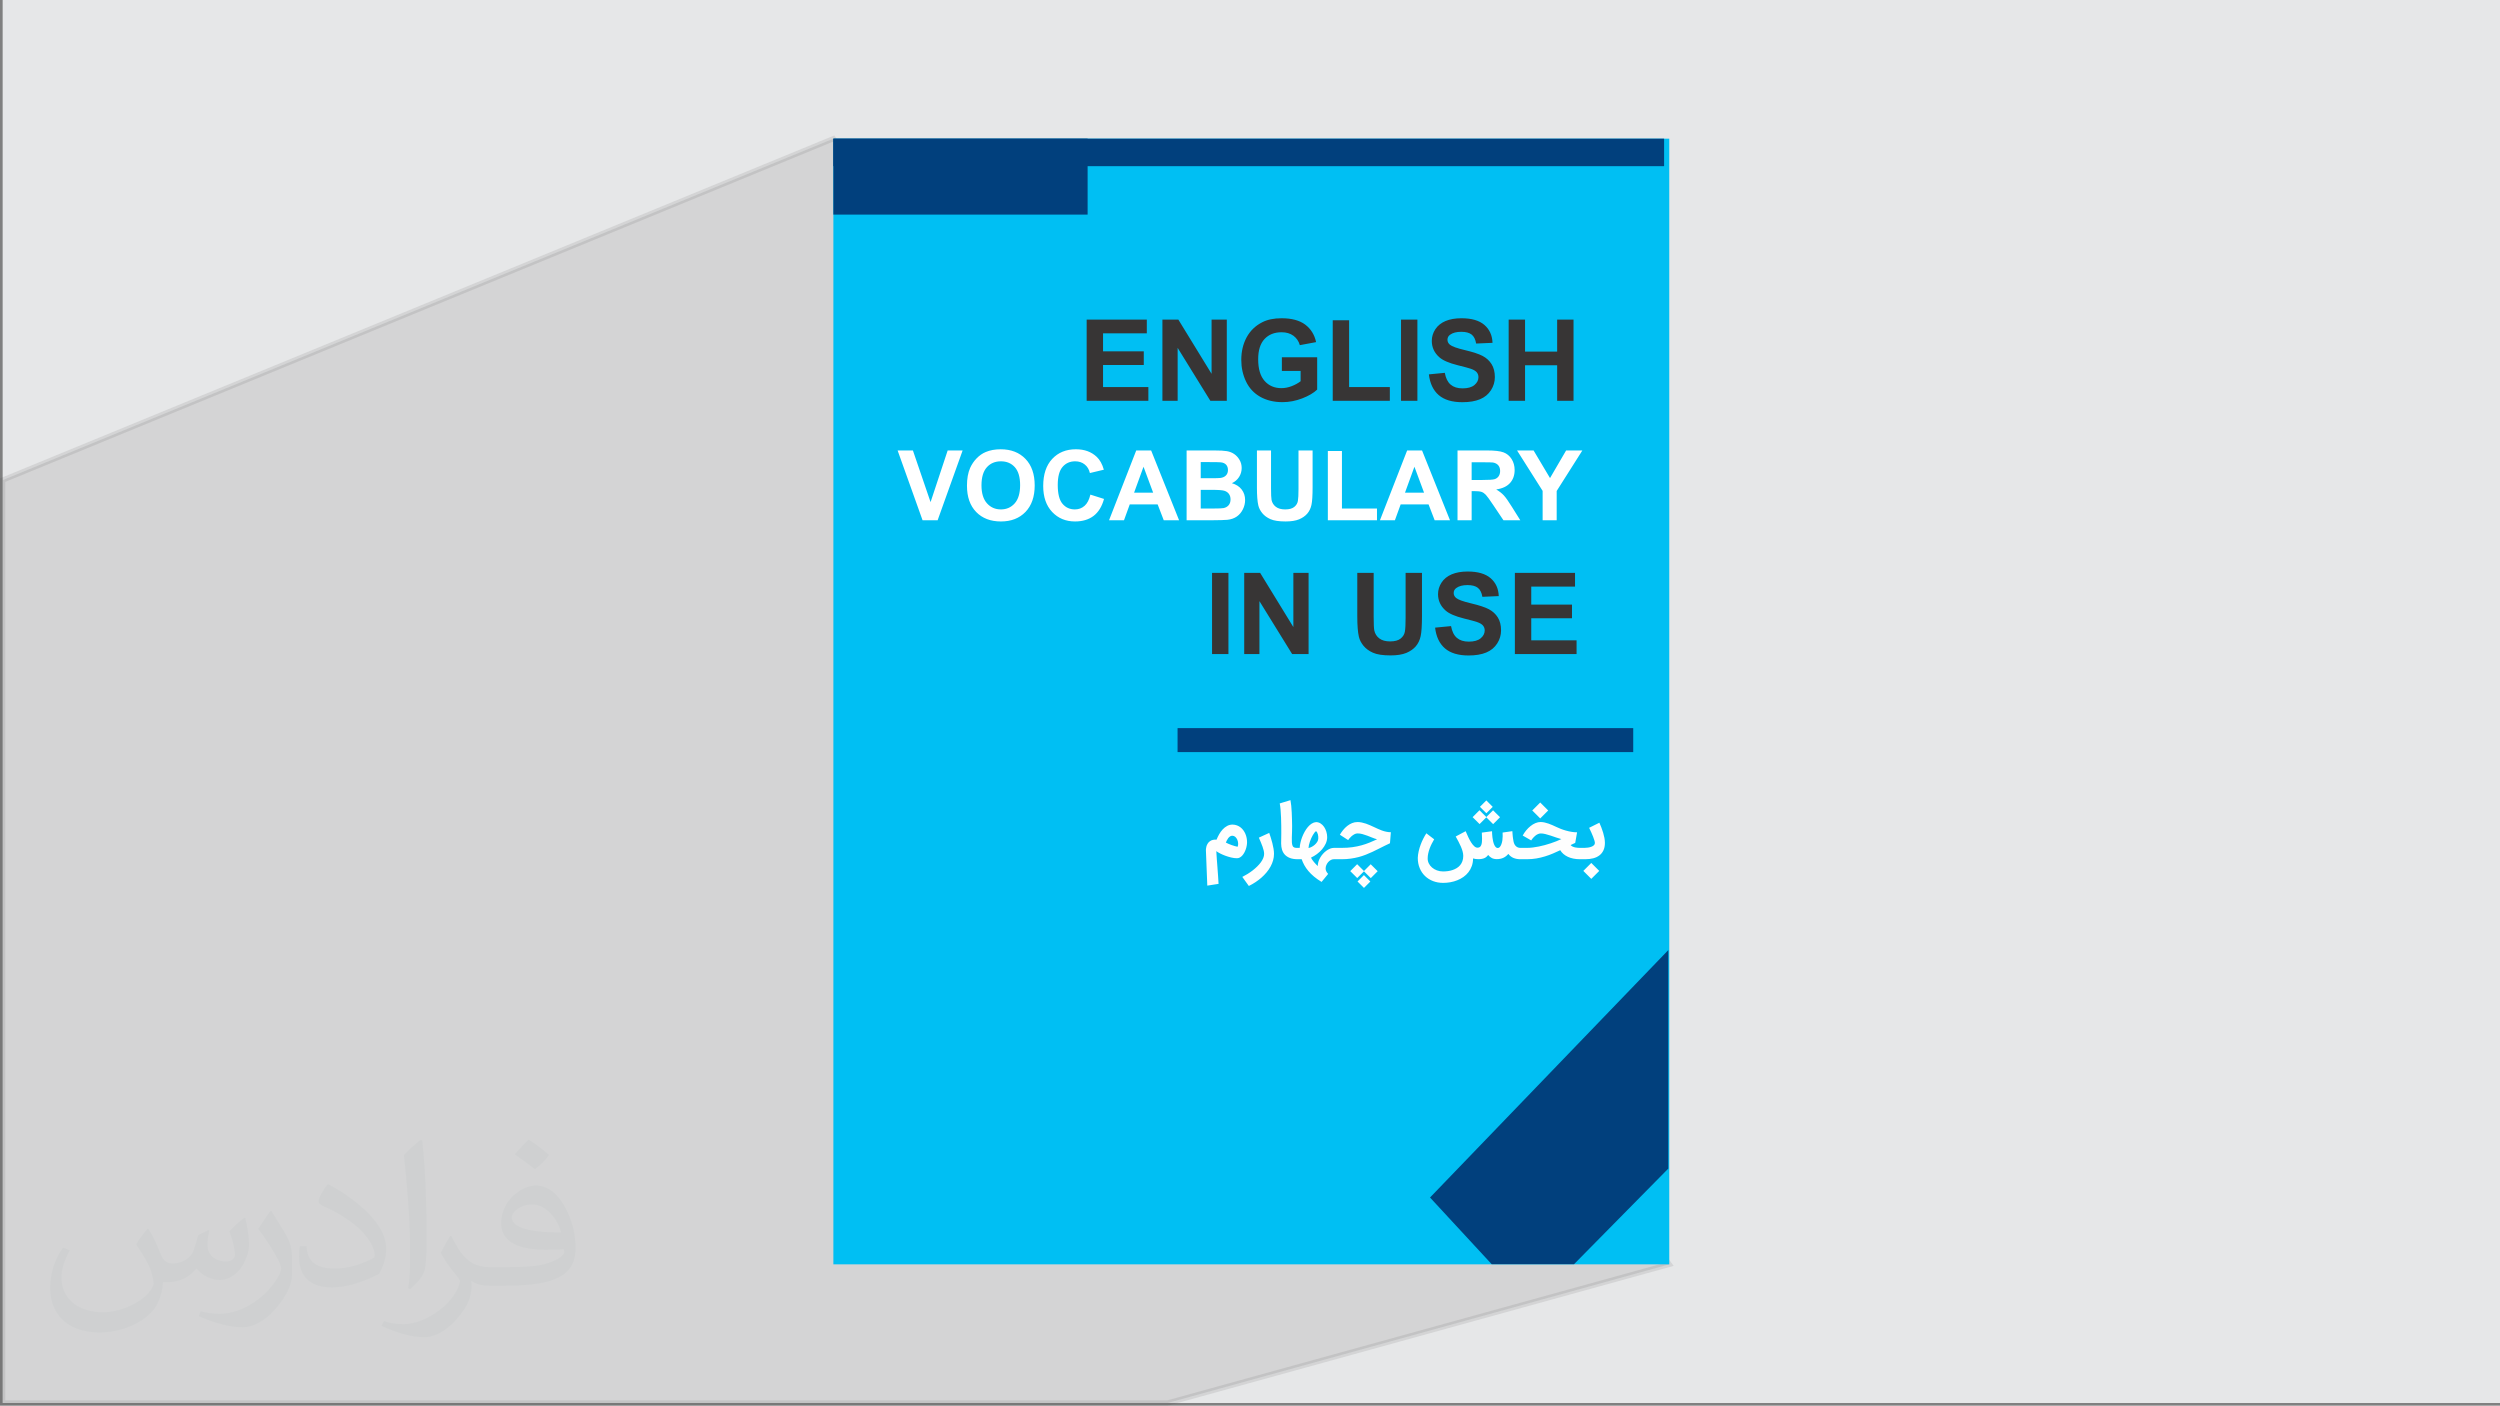
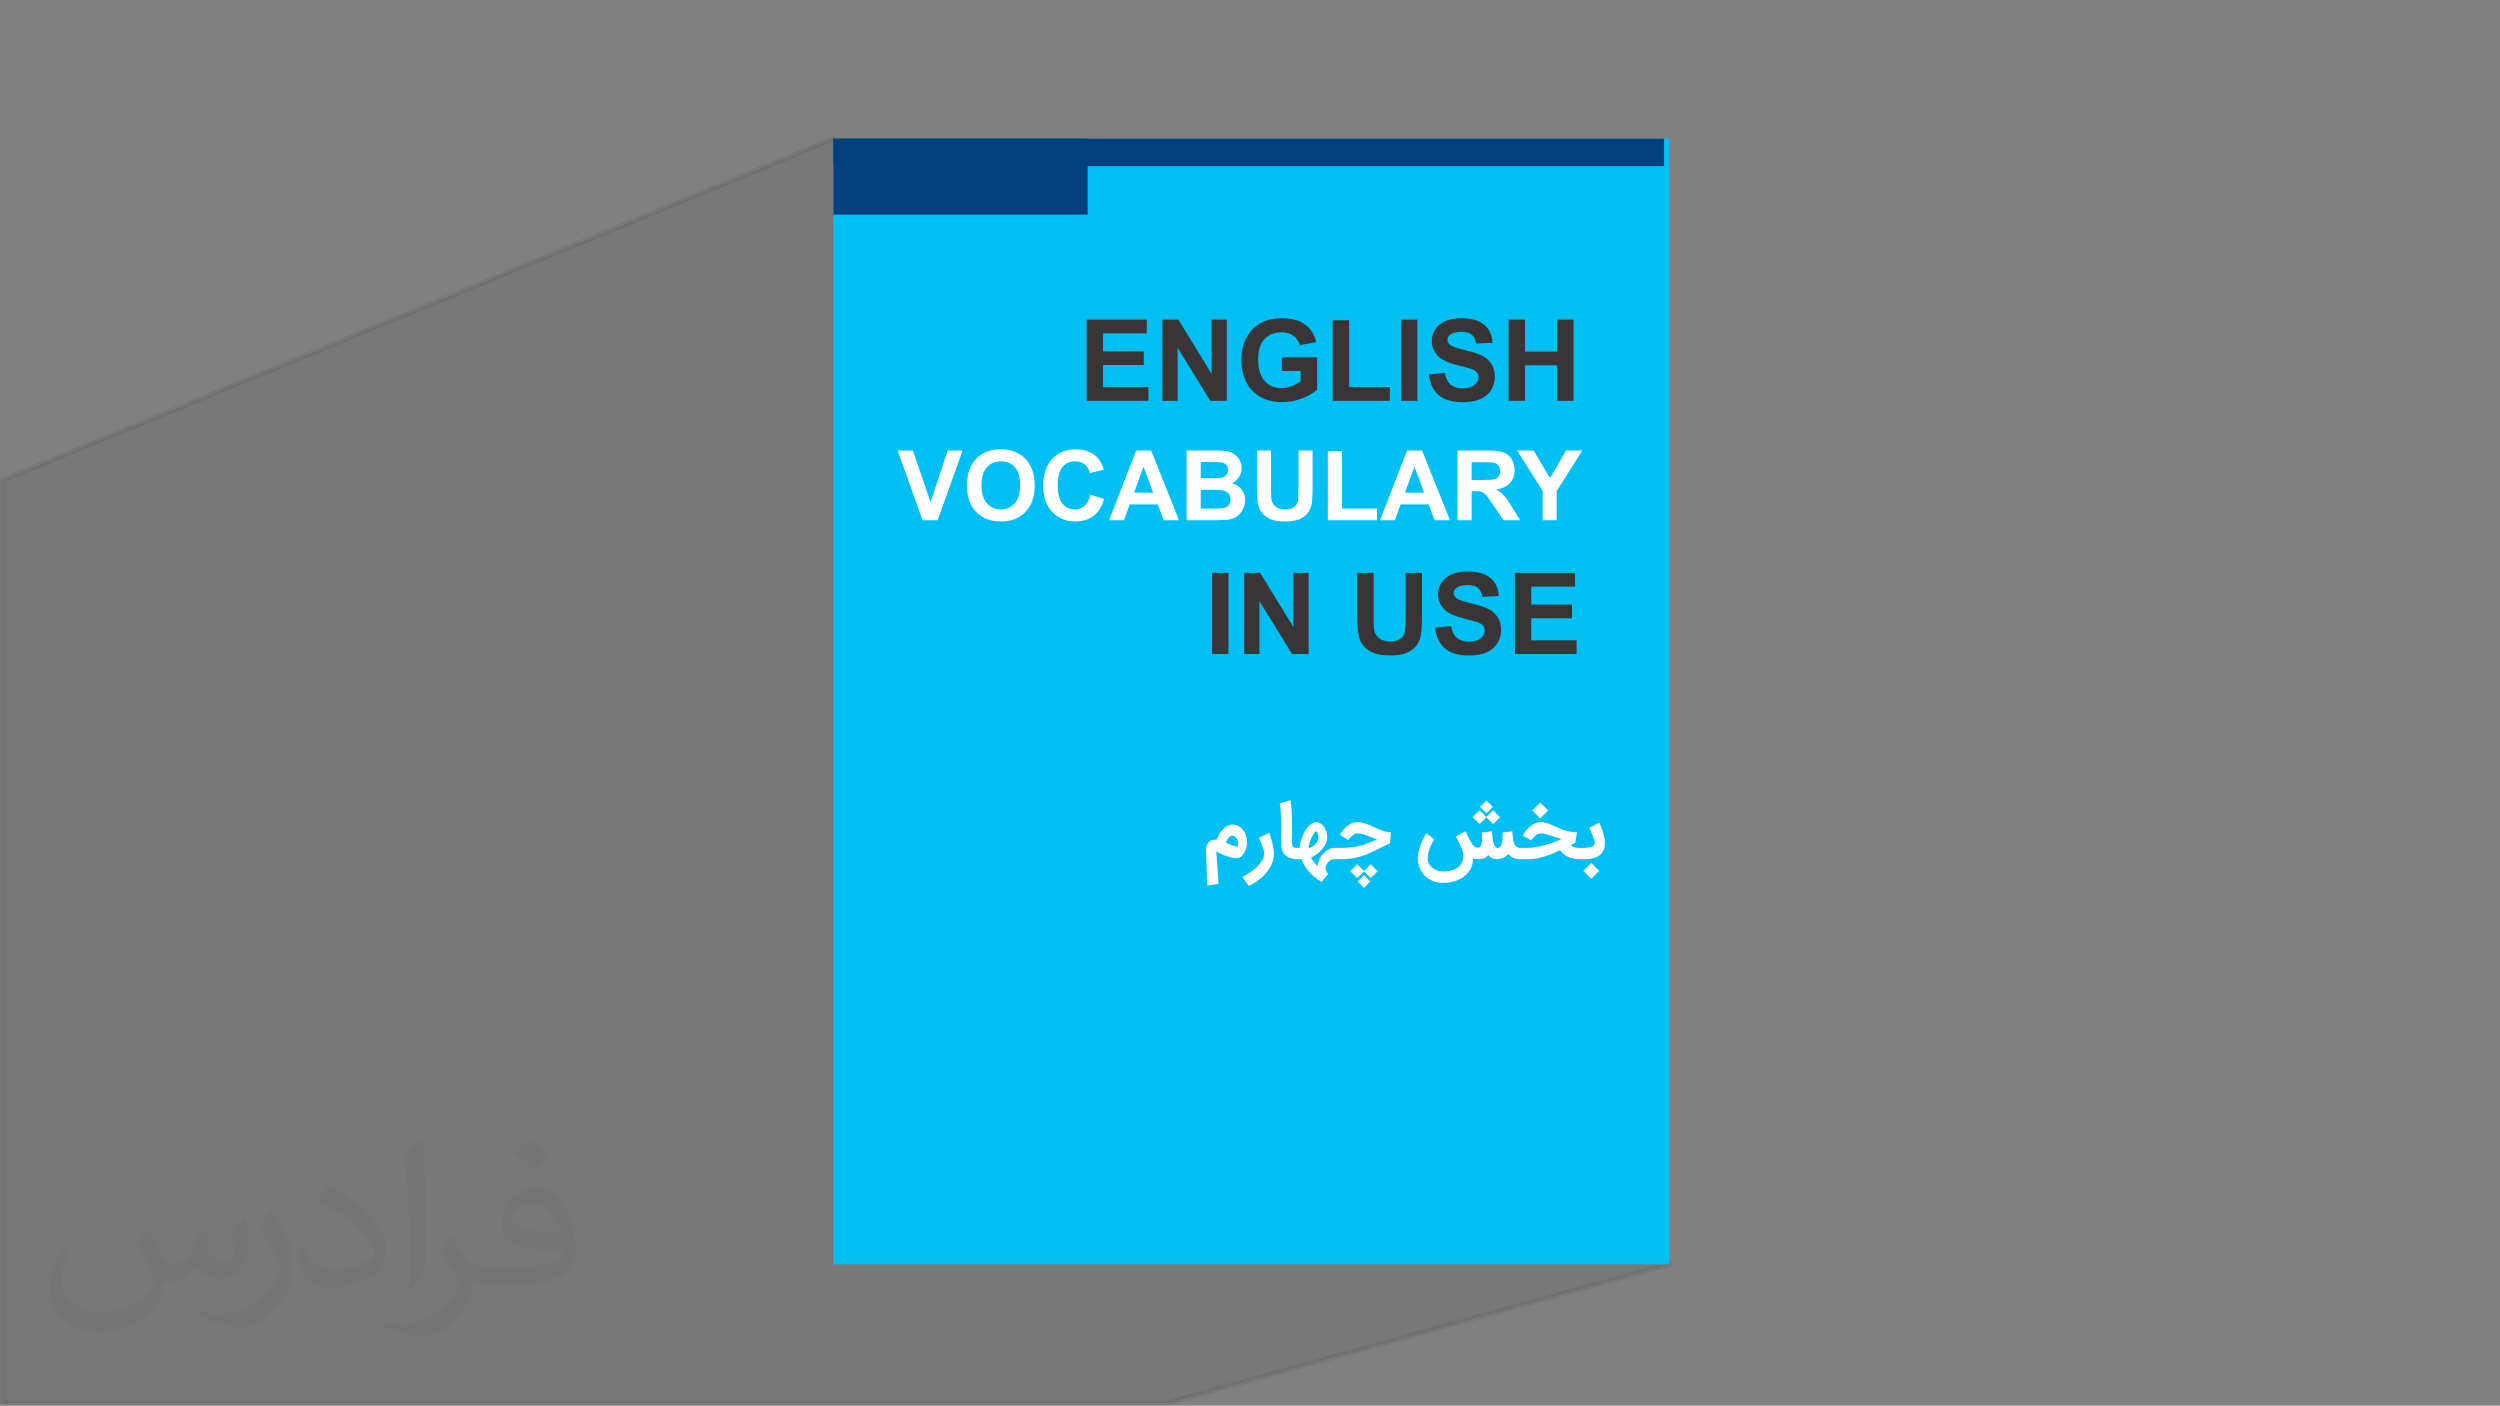
<svg xmlns="http://www.w3.org/2000/svg" xml:space="preserve" width="94.292mm" height="53.017mm" version="1.0" style="shape-rendering:geometricPrecision; text-rendering:geometricPrecision; image-rendering:optimizeQuality; fill-rule:evenodd; clip-rule:evenodd" viewBox="0 0 9429.16 5301.65">
  <rect x="0" y="0" width="9429.16" height="5301.65" fill="#808080" stroke="none" />
  <defs>
    <style type="text/css">
   
    .str0 {stroke:#373535;stroke-width:19.99;stroke-miterlimit:22.926;stroke-opacity:0.102}
    .fil3 {fill:#00BFF3}
    .fil4 {fill:#01407D}
    .fil0 {fill:#E6E7E8}
    .fil7 {fill:#FEFEFE;fill-rule:nonzero}
    .fil5 {fill:#373535;fill-rule:nonzero}
    .fil6 {fill:white;fill-rule:nonzero}
    .fil1 {fill:#373435;fill-opacity:0.031}
    .fil2 {fill:#373535;fill-opacity:0.102}
   
  </style>
  </defs>
  <g id="Layer_x0020_1">
-     <polygon class="fil0" points="10,0 9429.16,0 9429.16,5291.65 10,5291.65 " />
    <path class="fil1" d="M559.37 4634.7c17.98,27.25 29.64,53.45 41.02,82.56 8.45,16.93 12.96,48.16 52.66,48.16 11.64,0 28.32,-3.44 43.14,-11.64 16.65,-8.73 29.36,-21.98 35.98,-42.07l15.86 -53.45 38.63 -19.05 2.65 2.65c-5.27,20.12 -6.6,39.42 -6.6,54.52 0,44.69 38.63,61.65 69.32,61.65 17.98,0 34.15,-8.73 34.15,-25.16 0,-21.16 -8.99,-57.14 -20.65,-89.43 17.98,-17.98 35.98,-35.98 56.61,-50.55l3.16 1.6c8.99,38.1 14.03,75.66 14.03,100.82 0,24.6 -10.85,51.87 -19.84,69.6 -18.51,34.91 -51.34,62.72 -91.01,62.72 -30.15,0 -63.74,-15.1 -86.79,-43.14l-1.32 0c-21.7,26.99 -55.31,51.34 -109.02,51.34l-16.65 0c-2.65,35.45 -10.31,60.58 -21.98,83.07 -32.01,62.44 -127,106.62 -216.43,106.62 -124.35,0 -186.79,-71.71 -186.79,-167.21 0,-59 19.3,-113.78 48.94,-152.64l24.32 10.06c-18.51,35.45 -30.97,68.78 -30.97,101.61 0,89.43 72.78,132.04 156.64,132.04 77.8,0 174.08,-49.48 191.58,-106.88 -6.6,-62.72 -30.15,-92.08 -66.13,-149.23 10.85,-19.05 24.88,-38.1 42.35,-58.47l3.16 0 0 0 0 0 -0.03 -0.1 0.01 0zm1434.31 -336.55c26.18,16.4 51.87,35.7 76.98,57.93 -14.03,19.84 -31.5,37.84 -53.2,53.73 -25.16,-20.37 -50.27,-37.84 -75.94,-56.35 17.44,-19.58 34.66,-38.35 52.13,-55.31l0 0 0 0 0 0 0 0 0 0 0.03 0zm13.5 244.46c-42.35,0 -76.98,27.78 -76.98,48.41 0,44.21 84.67,57.93 186,57.4 -12.71,-51.87 -57.14,-105.83 -109.02,-105.83l0 0.03 0 -0.01zm-95.01 236.55c55.03,0 103.21,-1.6 139.96,-10.85 41.02,-10.31 75.66,-30.97 75.66,-45.25 0,-3.72 0,-8.2 -1.32,-11.92 -23.02,2.11 -49.48,2.11 -72.5,2.11 -74.59,0 -131.76,-16.93 -154.24,-58.75 -5.55,-11.64 -9.52,-24.6 -9.52,-39.42 0,-40.49 17.44,-79.91 48.16,-107.16 25.64,-22.49 53.96,-36.49 82.79,-36.49 52.13,0 93.66,41.81 122.77,107.69 15.86,35.98 26.71,77.52 26.71,129.92 0,34.91 -9.52,64.3 -31.22,85.97 -40.49,39.17 -115.08,53.96 -229.39,53.96l-51.87 0 0 0 -13.5 0c-28.32,0 -48.69,-5.04 -64.81,-17.44l-2.65 0c0.79,6.6 1.32,12.96 1.32,19.05 0,25.64 -8.45,58.47 -25.64,84.67 -50.8,75.4 -105.83,108.2 -153.48,108.2 -48.16,0 -107.16,-18.51 -160.36,-42.6l9.52 -18.51c17.19,7.13 41.02,11.92 73.8,11.92 85.97,0 198.96,-82.56 212.99,-163.26 -3.16,-6.6 -8.99,-15.33 -17.19,-24.6 -25.16,-29.9 -41.02,-54.75 -55.82,-80.95 12.71,-25.16 24.32,-45.25 35.17,-63.51l4.51 -0.53c36.77,74.87 70.11,117.73 144.44,117.73l11.64 0 0 0 53.96 0 0 0 0 0 0 0 0 0 0 0 0.1 0 0.01 0.02zm-372.54 79.12c6.34,-34.38 6.88,-73.01 6.88,-109.02l0 -53.45c0,-99.75 -12.71,-244.72 -23.02,-339.2 17.98,-19.3 43.14,-42.07 62.98,-57.4l5.83 1.6c13.5,118.8 16.65,256.39 16.65,383.64 0,33.36 -1.32,65.88 -4.51,89.69 -1.86,30.15 -19.3,52.92 -56.61,87.83l-8.2 -3.72 0 0.03zm-383.38 -157.42c1.86,46.83 24.88,83.63 105.3,83.63 50.01,0 92.34,-12.96 139.17,-35.17 8.45,-3.72 12.96,-8.73 12.96,-12.96 0,-29.36 -22.49,-68.25 -60.33,-103.72 -36.77,-33.36 -85.46,-62.72 -130.97,-82.3 -15.61,-6.6 -20.65,-13.5 -20.65,-20.12 0,-13.5 17.98,-41.81 32.82,-62.19l5.04 -0.53c52.13,27.25 110.34,67.74 153.48,112.71 39.17,41.53 63.51,83.63 63.51,129.39 0,33.87 -10.31,65.6 -26.99,95.24 -57.14,28.83 -118.01,50.8 -178.33,50.8 -73.29,0 -123.28,-34.38 -123.28,-115.08 0,-8.73 0,-22.23 3.16,-39.7l25.16 0 0 0 0 0 0 0 0 0 0 0 -0.03 0 -0.02 0zm-132.57 -133.11l45.53 73.57c16.65,27.25 32.29,56.89 32.29,103.72l0 59.79c0,48.41 -30.97,100.28 -80.95,151.62 -39.17,34.66 -73.8,49.48 -105.83,49.48 -47.62,0 -102.14,-14.82 -165.09,-41.81l7.13 -18.51c19.84,5.27 42.86,9.78 71.18,9.78 90.5,-0.53 183.07,-66.67 225.42,-147.37 5.04,-9.27 6.88,-17.98 6.88,-24.09 0,-9.27 -5.04,-19.58 -8.99,-28.83 -23.02,-43.37 -48.69,-83.07 -76.98,-119.87 14.82,-23.3 29.64,-45.76 45.76,-67.99l3.72 0.53 0 0 0 0 0 0 0 0 0 0 -0.03 0 -0.04 -0.02z" />
    <polygon class="fil2 str0" points="6295.93,4768.67 4403.72,5291.65 10,5291.65 10,1810.84 3143.21,523.01 " />
    <rect class="fil3" x="3143.21" y="523.01" width="3152.72" height="4245.66" />
    <rect class="fil4" x="3143.22" y="523.01" width="3133.21" height="103.72" />
    <rect class="fil4" x="3143.22" y="523.01" width="958.87" height="286.36" />
-     <rect class="fil4" x="4441.39" y="2746.21" width="1718.61" height="90.45" />
-     <polygon class="fil4" points="6292.29,3583.38 5393.59,4516.59 5626.04,4768.03 5936.77,4768.03 6292.29,4407.42 " />
    <path class="fil5" d="M4098.52 1511.55l0 -306.04 226.87 0 0 51.8 -165.09 0 0 67.84 153.63 0 0 51.52 -153.63 0 0 83.3 170.95 0 0 51.59 -232.73 0 0 -0.01zm285.72 0l0 -306.04 60.15 0 125.26 204.36 0 -204.36 57.42 0 0 306.04 -62.06 0 -123.33 -199.57 0 199.57 -57.42 0 -0.02 0zm450.54 -112.51l0 -51.59 133.16 0 0 121.93c-12.96,12.53 -31.7,23.58 -56.28,33.13 -24.6,9.47 -49.45,14.26 -74.61,14.26 -31.98,0 -59.92,-6.7 -83.73,-20.09 -23.81,-13.47 -41.69,-32.65 -53.66,-57.65 -11.97,-25.01 -17.95,-52.15 -17.95,-81.51 0,-31.86 6.7,-60.2 20.02,-84.95 13.39,-24.8 32.93,-43.83 58.7,-56.99 19.61,-10.19 44.03,-15.25 73.24,-15.25 37.97,0 67.71,7.97 89,23.86 21.37,15.97 35.14,37.97 41.25,66.13l-61.35 11.46c-4.35,-15.05 -12.48,-26.94 -24.37,-35.63 -11.89,-8.68 -26.71,-13.04 -44.54,-13.04 -26.99,0 -48.46,8.56 -64.4,25.64 -15.97,17.19 -23.86,42.55 -23.86,76.24 0,36.26 8.05,63.56 24.22,81.72 16.12,18.18 37.28,27.22 63.41,27.22 12.96,0 25.92,-2.57 38.99,-7.61 12.96,-5.07 24.14,-11.26 33.49,-18.46l0 -38.83 -70.77 0 0.04 0.01zm191.83 112.51l0 -303.55 61.78 0 0 251.95 153.63 0 0 51.59 -215.41 0 0 0.01zm257.58 0l0 -306.04 61.78 0 0 306.04 -61.78 0zm105.02 -99.55l60.15 -5.83c3.57,20.17 10.9,34.99 22,44.46 11.05,9.4 25.95,14.18 44.74,14.18 19.89,0 34.91,-4.2 44.97,-12.63 10.11,-8.48 15.18,-18.31 15.18,-29.57 0,-7.26 -2.14,-13.39 -6.42,-18.46 -4.2,-5.12 -11.61,-9.55 -22.23,-13.24 -7.18,-2.57 -23.71,-6.98 -49.45,-13.39 -33.13,-8.2 -56.35,-18.31 -69.67,-30.28 -18.82,-16.83 -28.22,-37.33 -28.22,-61.55 0,-15.61 4.43,-30.15 13.27,-43.75 8.84,-13.55 21.59,-23.86 38.2,-30.99 16.68,-7.05 36.7,-10.62 60.2,-10.62 38.48,0 67.33,8.4 86.79,25.24 19.38,16.88 29.57,39.32 30.56,67.46l-61.78 2.7c-2.62,-15.74 -8.33,-27.07 -17.01,-33.92 -8.71,-6.9 -21.75,-10.34 -39.11,-10.34 -17.95,0 -32.06,3.64 -42.17,11.05 -6.57,4.71 -9.83,11.05 -9.83,18.97 0,7.26 3.06,13.47 9.19,18.59 7.77,6.54 26.74,13.39 56.79,20.45 30.07,7.13 52.31,14.46 66.69,22 14.39,7.64 25.64,17.95 33.84,31.14 8.12,13.19 12.2,29.44 12.2,48.74 0,17.52 -4.84,34 -14.62,49.25 -9.75,15.33 -23.5,26.71 -41.33,34.12 -17.8,7.49 -40.03,11.18 -66.62,11.18 -38.68,0 -68.4,-8.89 -89.13,-26.79 -20.73,-17.9 -33.13,-43.98 -37.13,-78.18l-0.05 0.01zm300.97 99.55l0 -306.04 61.83 0 0 120.5 121.06 0 0 -120.5 61.78 0 0 306.04 -61.78 0 0 -133.82 -121.06 0 0 133.82 -61.83 0zm-1118.69 955.23l0 -306.04 61.78 0 0 306.04 -61.78 0zm121.27 0l0 -306.04 60.12 0 125.26 204.36 0 -204.36 57.42 0 0 306.04 -62.06 0 -123.33 -199.57 0 199.57 -57.42 0 0.01 0zm426.52 -306.04l61.78 0 0 165.73c0,26.31 0.79,43.39 2.29,51.16 2.65,12.53 8.99,22.59 18.87,30.15 9.98,7.64 23.58,11.41 40.82,11.41 17.52,0 30.79,-3.57 39.7,-10.77 8.91,-7.13 14.26,-15.97 16.04,-26.38 1.86,-10.47 2.7,-27.78 2.7,-52l0 -169.29 61.78 0 0 160.74c0,36.77 -1.63,62.72 -4.99,77.9 -3.34,15.18 -9.47,27.94 -18.46,38.4 -8.99,10.42 -21.01,18.74 -35.98,24.93 -15.05,6.19 -34.71,9.27 -58.93,9.27 -29.21,0 -51.39,-3.34 -66.49,-10.11 -15.1,-6.75 -27.02,-15.53 -35.78,-26.28 -8.76,-10.75 -14.54,-22.08 -17.32,-33.92 -4.05,-17.52 -6.06,-43.39 -6.06,-77.67l0 -163.23 0.03 -0.04zm293.48 206.49l60.15 -5.83c3.57,20.17 10.9,34.99 22.03,44.46 11.05,9.42 25.95,14.18 44.74,14.18 19.89,0 34.91,-4.2 44.97,-12.61 10.11,-8.48 15.18,-18.31 15.18,-29.57 0,-7.26 -2.14,-13.39 -6.42,-18.46 -4.2,-5.12 -11.61,-9.55 -22.23,-13.24 -7.18,-2.57 -23.73,-6.98 -49.45,-13.39 -33.13,-8.2 -56.35,-18.31 -69.7,-30.28 -18.82,-16.83 -28.22,-37.33 -28.22,-61.55 0,-15.61 4.41,-30.15 13.24,-43.75 8.84,-13.55 21.59,-23.86 38.2,-30.99 16.68,-7.05 36.7,-10.62 60.2,-10.62 38.48,0 67.33,8.4 86.79,25.24 19.38,16.88 29.57,39.32 30.56,67.48l-61.78 2.7c-2.65,-15.74 -8.35,-27.07 -17.04,-33.92 -8.68,-6.9 -21.72,-10.34 -39.11,-10.34 -17.95,0 -32.06,3.64 -42.2,11.05 -6.54,4.71 -9.83,11.05 -9.83,18.95 0,7.26 3.06,13.47 9.19,18.59 7.77,6.54 26.71,13.39 56.79,20.45 30.07,7.13 52.31,14.46 66.69,22.03 14.39,7.61 25.64,17.95 33.84,31.14 8.12,13.19 12.17,29.44 12.17,48.74 0,17.52 -4.84,34 -14.59,49.25 -9.78,15.33 -23.53,26.71 -41.33,34.12 -17.83,7.49 -40.03,11.18 -66.62,11.18 -38.68,0 -68.4,-8.91 -89.13,-26.79 -20.73,-17.9 -33.13,-43.98 -37.13,-78.18l0.04 -0.04zm300.85 99.55l0 -306.04 226.87 0 0 51.8 -165.09 0 0 67.84 153.63 0 0 51.52 -153.63 0 0 83.3 170.95 0 0 51.57 -232.73 0 0 0.01z" />
    <path class="fil6" d="M3479.61 1962.31l-94.12 -263.34 57.7 0 66.59 194.91 64.5 -194.91 56.41 0 -94.3 263.34 -56.76 0 -0.02 0zm167.46 -130.05c0,-26.84 3.97,-49.35 12.02,-67.56 6.01,-13.37 14.16,-25.44 24.52,-36.11 10.36,-10.62 21.72,-18.51 34.02,-23.66 16.45,-6.98 35.32,-10.42 56.79,-10.42 38.81,0 69.85,12.02 93.15,36.11 23.3,24.04 34.94,57.5 34.94,100.36 0,42.55 -11.59,75.78 -34.71,99.82 -23.12,23.96 -54.01,35.98 -92.64,35.98 -39.19,0 -70.31,-11.97 -93.43,-35.8 -23.12,-23.91 -34.63,-56.84 -34.63,-98.73l-0.03 0.01zm54.75 -1.78c0,29.79 6.93,52.43 20.68,67.81 13.8,15.38 31.27,23.05 52.48,23.05 21.16,0 38.58,-7.59 52.18,-22.92 13.55,-15.28 20.37,-38.15 20.37,-68.68 0,-30.18 -6.62,-52.66 -19.81,-67.56 -13.24,-14.85 -30.84,-22.26 -52.74,-22.26 -21.95,0 -39.6,7.54 -53.02,22.56 -13.37,15.02 -20.12,37.64 -20.12,67.99l-0.02 0.01zm410.68 35.01l51.49 16.3c-7.89,28.75 -21.03,50.09 -39.42,64.07 -18.34,13.93 -41.71,20.91 -69.95,20.91 -34.94,0 -63.69,-11.97 -86.2,-35.8 -22.51,-23.91 -33.79,-56.58 -33.79,-97.99 0,-43.85 11.33,-77.87 33.97,-102.14 22.64,-24.22 52.38,-36.36 89.28,-36.36 32.19,0 58.37,9.5 78.48,28.57 12.02,11.23 20.96,27.4 26.97,48.51l-52.66 12.58c-3.13,-13.67 -9.57,-24.47 -19.51,-32.39 -9.88,-7.89 -21.87,-11.84 -35.98,-11.84 -19.51,0 -35.37,6.98 -47.52,21.03 -12.15,13.98 -18.21,36.67 -18.21,68.07 0,33.31 5.96,57.04 17.98,71.12 11.94,14.16 27.53,21.21 46.65,21.21 14.16,0 26.31,-4.48 36.49,-13.5 10.19,-8.94 17.47,-23.12 21.95,-42.37l-0.02 0.02zm334.67 96.82l-57.88 0 -23 -59.84 -105.27 0 -21.72 59.84 -56.41 0 102.57 -263.34 56.23 0 105.45 263.34 0.03 0zm-97.92 -104.18l-36.29 -97.74 -35.55 97.74 71.86 0 -0.02 0zm126.26 -159.16l105.27 0c20.83,0 36.42,0.84 46.65,2.62 10.19,1.71 19.38,5.32 27.48,10.85 8.1,5.53 14.77,12.81 20.17,22.03 5.4,9.14 8.1,19.43 8.1,30.79 0,12.33 -3.31,23.66 -9.93,33.97 -6.7,10.29 -15.71,18.03 -27.04,23.17 15.99,4.66 28.39,12.63 36.98,23.86 8.66,11.28 12.94,24.52 12.94,39.75 0,11.94 -2.75,23.61 -8.35,34.94 -5.58,11.28 -13.19,20.37 -22.82,27.1 -9.63,6.75 -21.52,10.92 -35.68,12.5 -8.84,0.92 -30.23,1.53 -64.15,1.78l-89.64 0 0 -263.34 0.02 -0.02zm53.22 43.83l0 60.89 34.81 0c20.73,0 33.61,-0.31 38.63,-0.92 9.09,-1.04 16.25,-4.18 21.47,-9.37 5.22,-5.22 7.79,-12.07 7.79,-20.6 0,-8.15 -2.22,-14.77 -6.67,-19.86 -4.53,-5.09 -11.23,-8.15 -20.04,-9.19 -5.27,-0.61 -20.42,-0.92 -45.43,-0.92l-30.53 0 -0.03 -0.03zm0 104.74l0 70.39 49.17 0c19.2,0 31.32,-0.48 36.49,-1.58 7.92,-1.43 14.36,-4.97 19.3,-10.49 4.97,-5.58 7.49,-13.06 7.49,-22.38 0,-7.92 -1.96,-14.59 -5.76,-20.12 -3.87,-5.53 -9.37,-9.57 -16.63,-12.07 -7.23,-2.52 -23,-3.74 -47.16,-3.74l-42.91 0 0.01 -0.01zm211.98 -148.57l53.17 0 0 142.61c0,22.64 0.66,37.33 1.96,44.03 2.27,10.8 7.72,19.43 16.25,25.92 8.58,6.57 20.3,9.8 35.14,9.8 15.08,0 26.48,-3.06 34.15,-9.27 7.67,-6.14 12.25,-13.73 13.8,-22.69 1.58,-9.01 2.32,-23.91 2.32,-44.77l0 -145.69 53.17 0 0 138.33c0,31.63 -1.4,53.96 -4.28,67.02 -2.88,13.06 -8.15,24.04 -15.89,33.05 -7.74,8.94 -18.08,16.12 -30.97,21.47 -12.94,5.32 -29.87,7.97 -50.7,7.97 -25.13,0 -44.21,-2.88 -57.2,-8.71 -12.99,-5.83 -23.25,-13.37 -30.79,-22.64 -7.54,-9.24 -12.5,-19 -14.9,-29.18 -3.49,-15.08 -5.22,-37.33 -5.22,-66.85l0 -140.47 -0.01 0.07zm267.46 263.34l0 -261.2 53.17 0 0 216.81 132.19 0 0 44.39 -185.36 0zm460.77 0l-57.88 0 -23 -59.84 -105.27 0 -21.72 59.84 -56.41 0 102.57 -263.34 56.23 0 105.45 263.34 0.03 0zm-97.91 -104.18l-36.29 -97.74 -35.58 97.74 71.86 0 0.01 0zm126.25 104.18l0 -263.34 111.97 0c28.14,0 48.56,2.39 61.32,7.1 12.76,4.74 23,13.14 30.66,25.21 7.67,12.15 11.46,25.92 11.46,41.51 0,19.76 -5.83,36.11 -17.42,49 -11.59,12.81 -29.01,20.96 -52.13,24.27 11.54,6.75 21.03,14.11 28.52,22.13 7.49,8.05 17.55,22.26 30.23,42.73l32.19 51.39 -63.59 0 -38.45 -57.32c-13.67,-20.47 -23,-33.36 -28.01,-38.68 -5.04,-5.32 -10.36,-8.94 -15.99,-10.98 -5.63,-1.96 -14.54,-2.95 -26.79,-2.95l-10.72 0 0 109.93 -53.22 0 -0.03 0zm53.23 -152l39.32 0c25.49,0 41.46,-1.04 47.82,-3.18 6.32,-2.14 11.28,-5.88 14.9,-11.15 3.57,-5.27 5.4,-11.84 5.4,-19.74 0,-8.89 -2.39,-15.99 -7.13,-21.47 -4.71,-5.45 -11.41,-8.89 -20.04,-10.36 -4.3,-0.56 -17.24,-0.87 -38.81,-0.87l-41.46 0 0 66.77zm267.76 152l0 -110.85 -96.44 -152.49 62.34 0 61.98 104.18 60.71 -104.18 61.24 0 -96.82 152.84 0 110.49 -53.02 0 0.01 0.01z" />
    <path class="fil7" d="M4553.5 3340.26l-5.24 -133.99c0,-0.62 0.05,-2.18 0.26,-4.67 0.16,-2.49 0.68,-5.34 1.56,-8.61 0.83,-3.22 2.23,-6.64 4.2,-10.11 1.92,-3.53 4.67,-6.64 8.14,-9.34 1.66,-1.45 3.53,-2.65 5.66,-3.63 2.13,-0.94 4.3,-1.66 6.64,-2.23 2.28,-0.52 4.62,-0.83 6.95,-0.94 2.33,-0.1 4.62,-0.05 6.74,0.16 2.65,-6.59 5.81,-13.28 9.65,-20.03 3.79,-6.79 8.2,-12.91 13.23,-18.36 5.08,-5.45 10.74,-9.91 17.02,-13.33 6.22,-3.43 13.17,-5.14 20.75,-5.14 5.96,0.21 11.41,1.2 16.39,3.06 4.93,1.82 9.44,4.31 13.43,7.42 4.05,3.11 7.58,6.8 10.64,11 3.06,4.15 5.65,8.71 7.73,13.59 2.07,4.88 3.63,9.96 4.67,15.3 1.03,5.29 1.55,10.69 1.55,16.08 0,4.05 -0.41,8.41 -1.24,12.97 -0.78,4.62 -1.97,9.13 -3.53,13.65 -1.5,4.46 -3.42,8.71 -5.65,12.81 -2.29,4.15 -4.78,7.73 -7.58,10.84 -2.8,3.11 -5.86,5.6 -9.23,7.47 -3.32,1.82 -6.9,2.75 -10.69,2.75 -6.74,0 -13.95,-0.88 -21.58,-2.7 -7.62,-1.81 -15.04,-4.04 -22.25,-6.69 -7.21,-2.7 -13.85,-5.55 -19.87,-8.66 -6.07,-3.11 -10.84,-6.02 -14.37,-8.72 0.52,9.91 1.19,20.08 1.97,30.51 0.78,10.42 1.56,20.85 2.39,31.33 0.78,10.43 1.55,20.85 2.28,31.23 0.73,10.37 1.35,20.49 1.87,30.34l-42.49 6.64zm94.73 -188.15c-3.32,-0.05 -6.28,0.78 -8.88,2.55 -2.54,1.76 -4.82,3.94 -6.89,6.53 -2.03,2.65 -3.74,5.45 -5.19,8.46 -1.45,3.06 -2.7,5.76 -3.79,8.19 2.7,1.56 5.97,3.12 9.75,4.72 3.79,1.66 7.73,3.22 11.83,4.67 4.1,1.51 8.15,2.8 12.19,3.95 4,1.14 7.58,1.97 10.64,2.49 1.6,-4.05 2.28,-8.46 1.92,-13.23 -0.32,-4.83 -1.35,-9.29 -3.17,-13.44 -1.81,-4.15 -4.25,-7.62 -7.42,-10.48 -3.16,-2.85 -6.84,-4.3 -10.99,-4.41zm138.86 -10.68c1.87,5.6 3.89,11.72 6.02,18.36 2.13,6.64 4.05,13.44 5.81,20.34 1.77,6.95 3.22,13.9 4.41,20.8 1.19,6.9 1.76,13.38 1.76,19.4 0,8.51 -1.14,16.76 -3.47,24.85 -2.28,8.09 -5.55,15.87 -9.7,23.5 -4.2,7.57 -9.18,14.83 -14.99,21.78 -5.76,6.9 -12.19,13.49 -19.2,19.67 -7.05,6.17 -14.57,11.93 -22.61,17.17 -8.05,5.29 -16.35,10.06 -24.91,14.31l-24.64 -34.23c6.54,-3.27 13.08,-6.96 19.72,-11.05 6.64,-4.1 12.97,-8.51 19.09,-13.18 6.07,-4.72 11.77,-9.65 17.01,-14.78 5.29,-5.14 9.91,-10.38 13.85,-15.67 3.89,-5.34 7.01,-10.74 9.24,-16.19 2.28,-5.44 3.37,-10.79 3.37,-16.03 0,-3.78 -0.52,-7.88 -1.56,-12.34 -1.04,-4.41 -2.44,-9.18 -4.25,-14.27 -1.82,-5.08 -3.89,-10.48 -6.28,-16.23 -2.38,-5.71 -4.98,-11.83 -7.78,-18.32l39.11 -17.89zm106.92 99.23c-11.25,0 -20.85,-1.55 -28.68,-4.56 -7.84,-3.01 -14.27,-7.21 -19.25,-12.5 -4.93,-5.35 -8.51,-11.62 -10.74,-18.89 -2.18,-7.26 -3.32,-15.14 -3.32,-23.6 0,-4.36 0.11,-9.75 0.26,-16.18 0.21,-6.44 0.31,-13.91 0.31,-22.41 0,-8.46 -0.05,-17.8 -0.15,-27.91 -0.11,-10.17 -0.37,-20.34 -0.73,-30.56 -0.41,-10.16 -0.98,-19.97 -1.76,-29.36 -0.78,-9.39 -1.82,-17.53 -3.22,-24.48l40.46 -12.3c1.2,5.92 2.18,12.97 2.96,21.01 0.73,8.09 1.35,16.55 1.82,25.37 0.41,8.87 0.77,17.74 0.98,26.66 0.26,8.93 0.42,17.23 0.47,24.9 0.1,6.8 0,13.91 -0.31,21.32 -0.31,7.47 -0.57,14.58 -0.73,21.38 -0.21,6.84 -0.15,12.96 0.16,18.46 0.36,5.55 1.19,9.7 2.54,12.61 0.78,2.07 1.81,3.63 3.01,4.72 1.24,1.09 2.64,1.92 4.3,2.44 1.61,0.57 3.38,0.88 5.35,0.98 1.92,0.06 4.04,0.11 6.43,0.11l3.63 0 0 42.79 -3.79 0zm-1.61 -42.79l9.6 0c0.26,-5.97 1.19,-12.4 2.8,-19.4 1.56,-7.01 3.68,-14.06 6.38,-21.12 2.75,-7.1 5.92,-13.95 9.65,-20.59 3.68,-6.59 7.78,-12.56 12.24,-17.79 4.46,-5.24 9.29,-9.5 14.53,-12.77 5.24,-3.32 10.68,-5.13 16.39,-5.49 6.02,0.1 11.62,1.76 16.76,5.08 5.13,3.27 9.54,7.62 13.22,12.92 3.64,5.34 6.49,11.36 8.56,18.15 2.08,6.75 3.12,13.59 3.12,20.54 0,8.2 -1.77,16.19 -5.24,23.97 -3.53,7.73 -8.15,14.99 -13.85,21.74 -5.66,6.69 -12.14,12.76 -19.41,18.1 -7.26,5.4 -14.68,9.75 -22.25,13.23 0.62,2.13 1.97,4.72 3.99,7.78 2.03,3.01 4.31,6.02 6.9,9.13 2.6,3.06 5.19,5.91 7.79,8.66 2.59,2.7 4.82,4.83 6.64,6.49 -0.11,-5.24 0.67,-10.58 2.28,-16.03 1.61,-5.5 3.89,-10.74 6.85,-15.77 2.9,-5.09 6.38,-9.81 10.32,-14.27 3.99,-4.51 8.25,-8.4 12.81,-11.72 4.57,-3.32 9.29,-5.97 14.16,-7.94 4.83,-1.92 9.7,-2.9 14.48,-2.9l6.74 0 0 42.79 -7.31 0c-3.95,0 -7.79,1.04 -11.47,3.12 -3.73,2.07 -7,4.72 -9.85,8.04 -2.81,3.27 -5.09,7 -6.8,11.15 -1.71,4.15 -2.59,8.25 -2.59,12.3 0,1.81 0.15,3.52 0.41,5.08 0.26,1.61 0.78,3.16 1.51,4.82 0.72,1.61 1.66,3.32 2.9,5.14 1.19,1.81 2.75,3.73 4.67,5.81l-24.8 30.19c-10.79,-6.59 -20.33,-13.33 -28.53,-20.18 -8.19,-6.85 -15.3,-13.85 -21.32,-21.06 -6.02,-7.16 -11.05,-14.42 -15.15,-21.84 -4.09,-7.37 -7.47,-14.94 -10.06,-22.57l-17.07 0 0 -42.79zm79.68 -34.5c0.21,-2.54 0.16,-5.19 -0.05,-8.04 -0.21,-2.85 -0.67,-5.6 -1.35,-8.25 -0.67,-2.7 -1.61,-5.08 -2.8,-7.26 -1.14,-2.18 -2.59,-3.79 -4.3,-4.88 -1.72,0.94 -3.58,2.65 -5.61,5.24 -2.02,2.54 -4.1,5.6 -6.17,9.18 -2.08,3.58 -4.1,7.47 -6.02,11.78 -1.92,4.25 -3.68,8.61 -5.19,13.07 -1.55,4.41 -2.8,8.72 -3.73,12.92 -0.93,4.2 -1.45,7.94 -1.56,11.31 3.89,-0.73 7.89,-2.23 12.09,-4.41 4.2,-2.23 8.09,-4.93 11.67,-8.15 3.53,-3.16 6.54,-6.74 8.98,-10.58 2.43,-3.89 3.78,-7.88 4.04,-11.93zm60.38 34.5l28.53 0c14.63,0 28.07,-0.88 40.26,-2.65 12.24,-1.76 23.65,-4.1 34.34,-7.11 10.63,-2.95 20.7,-6.43 30.24,-10.32 9.5,-3.94 18.89,-8.04 28.07,-12.24 -6.12,-1.71 -12.3,-3.84 -18.47,-6.38 -6.17,-2.54 -12.35,-4.98 -18.52,-7.32 -6.22,-2.33 -12.35,-4.35 -18.52,-6.01 -6.12,-1.66 -12.19,-2.49 -18.26,-2.49 -4.15,0 -8.19,1.14 -12.24,3.37 -4,2.28 -7.63,4.82 -10.89,7.73 -3.22,2.85 -5.97,5.7 -8.1,8.45 -2.18,2.75 -3.52,4.62 -4.1,5.61l-31.22 -20.18c3.42,-6.02 7.47,-11.93 12.19,-17.69 4.67,-5.81 9.85,-10.9 15.46,-15.36 5.65,-4.51 11.72,-8.09 18.26,-10.79 6.58,-2.7 13.43,-4.04 20.64,-4.04 5.34,0 10.69,0.57 15.98,1.71 5.34,1.09 10.63,2.54 15.92,4.36 5.24,1.81 10.48,3.89 15.62,6.17 5.13,2.28 10.22,4.62 15.3,6.95 4.77,2.28 9.6,4.51 14.48,6.69 4.87,2.23 9.85,4.26 14.99,6.12 5.18,1.87 10.48,3.37 15.97,4.52 5.5,1.19 11.31,1.81 17.49,1.92l-3.38 41.55 -19.24 9.18c-7.83,3.79 -15.67,7.68 -23.4,11.72 -7.78,4 -15.66,7.89 -23.7,11.62 -8.04,3.74 -16.34,7.32 -24.9,10.69 -8.56,3.37 -17.54,6.33 -26.93,8.82 -9.39,2.44 -19.29,4.46 -29.77,5.91 -10.48,1.51 -21.63,2.28 -33.57,2.28l-28.53 0 0 -42.79zm111.95 87.3l25.42 -25.47 26.3 26.15 -25.99 26.09 -25.73 -25.68 -25.42 25.42 -26.3 -26.09 25.99 -26.15 25.73 25.73zm-24.23 39.53l24.07 -24.12 24.23 24.23 -24.07 24.07 -24.23 -24.18zm525.45 -84.35c-7.73,0 -14.27,-1.45 -19.56,-4.46 -5.29,-2.95 -9.6,-6.69 -13.07,-11.2 -1.87,2.43 -3.89,4.61 -6.07,6.53 -2.18,1.97 -4.72,3.63 -7.63,5.04 -2.95,1.4 -6.38,2.43 -10.32,3.16 -3.89,0.73 -8.56,1.09 -14.01,1.09 -3.78,0 -7.26,-0.26 -10.37,-0.83 -3.17,-0.52 -6.07,-1.19 -8.66,-2.02 -0.11,10.58 -1.72,20.18 -4.83,28.84 -3.11,8.66 -7.36,16.39 -12.71,23.24 -5.39,6.9 -11.67,12.81 -18.88,17.9 -7.21,5.03 -14.99,9.23 -23.29,12.5 -8.3,3.32 -16.97,5.76 -26.04,7.36 -9.08,1.66 -18.06,2.44 -26.98,2.44 -13.85,0 -26.61,-2.28 -38.33,-6.79 -11.73,-4.57 -21.84,-11 -30.35,-19.25 -8.56,-8.25 -15.2,-18.16 -19.97,-29.78 -4.78,-11.56 -7.16,-24.38 -7.16,-38.33 0.26,-8.15 1.35,-16.45 3.32,-24.9 1.92,-8.51 4.41,-16.81 7.42,-24.9 3.01,-8.15 6.38,-15.88 10.16,-23.24 3.74,-7.37 7.53,-13.96 11.42,-19.82l29.51 22.62c-3.26,5.29 -6.38,10.94 -9.33,16.91 -3.01,5.97 -5.61,11.98 -7.79,18.05 -2.23,6.07 -3.99,12.19 -5.34,18.37 -1.35,6.12 -2.02,12.03 -2.02,17.69 -0.31,6.84 1.04,13.33 3.99,19.45 2.91,6.07 7.01,11.41 12.3,15.93 5.29,4.56 11.46,8.19 18.62,10.84 7.11,2.64 14.78,3.99 22.98,3.99 6.23,0 12.45,-0.41 18.62,-1.3 6.18,-0.83 12.09,-2.23 17.75,-4.2 5.6,-1.92 10.89,-4.41 15.71,-7.42 4.88,-3 9.13,-6.69 12.66,-11.04 3.58,-4.31 6.38,-9.34 8.4,-15.1 2.03,-5.71 3.07,-12.24 3.07,-19.51 0,-5.44 -0.83,-11.1 -2.44,-17.01 -1.61,-5.91 -3.79,-11.93 -6.44,-18.11 -2.64,-6.22 -5.7,-12.5 -9.07,-18.88 -3.38,-6.43 -6.85,-12.81 -10.48,-19.24l37.5 -20.03c3.22,7.78 6.59,15.41 10.12,22.88 3.53,7.47 7.21,14.21 11,20.08 3.78,5.91 7.67,10.68 11.77,14.21 4.05,3.58 8.25,5.29 12.56,5.08 3.63,-0.1 6.48,-1.09 8.61,-2.95 2.12,-1.92 3.73,-4.41 4.93,-7.47 1.19,-3.06 1.91,-6.59 2.28,-10.53 0.36,-4 0.57,-8.15 0.57,-12.45l-0.83 -23.45 38.44 -5.24c0,2.49 0.1,5.81 0.36,9.91 0.21,4.15 0.62,8.5 1.19,13.22 0.57,4.67 1.4,9.45 2.44,14.22 1.04,4.77 2.39,9.08 4,12.92 1.6,3.83 3.58,6.95 5.81,9.38 2.28,2.44 4.92,3.69 7.99,3.69 2.95,0 5.6,-1.4 7.93,-4.15 2.28,-2.75 4.2,-6.28 5.81,-10.64 1.56,-4.3 2.75,-9.13 3.53,-14.42 0.73,-5.24 1.14,-10.42 1.14,-15.46 0,-2.02 -0.05,-3.42 -0.1,-4.25 0,-0.88 -0.05,-1.66 -0.05,-2.33 0,-0.68 0,-1.46 -0.06,-2.44 -0.05,-0.94 -0.05,-2.49 -0.05,-4.67l36.68 -5.24c0.36,4.93 0.67,8.97 0.93,12.14 0.26,3.16 0.52,6.02 0.78,8.61 0.31,2.59 0.62,5.19 1.04,7.83 0.41,2.7 0.98,5.97 1.71,9.96 0.78,4.15 2.02,7.78 3.63,10.84 1.61,3.06 3.58,5.61 5.81,7.63 2.28,2.02 4.77,3.53 7.47,4.51 2.7,1.04 5.5,1.51 8.35,1.51l4.1 0 0 42.79 -2.7 0.11c-10.11,0 -19.04,-1.61 -26.66,-4.77 -7.68,-3.22 -14.22,-8.36 -19.66,-15.41 -4.88,6.22 -10.95,11.1 -18.26,14.58 -7.32,3.47 -15.62,5.18 -24.9,5.18zm-39.74 -157.7l-25.42 25.47 -26.3 -26.14 25.99 -26.09 25.73 25.73 25.42 -25.48 26.3 26.15 -25.99 26.09 -25.73 -25.73zm24.23 -39.47l-24.07 24.07 -24.23 -24.23 24.07 -24.07 24.23 24.23zm102.29 154.69l27.44 0c6.59,0 13.6,-0.42 20.91,-1.35 7.37,-0.88 14.89,-2.13 22.57,-3.63 7.67,-1.56 15.35,-3.37 23.13,-5.5 7.73,-2.13 15.31,-4.41 22.67,-6.85 7.37,-2.44 14.37,-4.98 21.11,-7.68 6.7,-2.75 12.92,-5.44 18.58,-8.14 -5.55,-1.35 -11.78,-3.27 -18.68,-5.71 -6.85,-2.38 -13.8,-4.82 -20.8,-7.16 -7.06,-2.33 -13.9,-4.35 -20.49,-6.01 -6.64,-1.66 -12.61,-2.44 -17.85,-2.39 -3.32,0.1 -6.53,0.83 -9.65,2.13 -3.11,1.29 -6.01,2.9 -8.66,4.87 -2.64,1.92 -5.03,4 -7.16,6.23 -2.12,2.18 -3.94,4.25 -5.5,6.22 -1.5,1.92 -2.75,3.58 -3.63,4.93l-1.24 1.92 -32.06 -18.41c3.63,-6.7 7.94,-13.13 12.97,-19.3 5.08,-6.18 10.58,-11.62 16.55,-16.39 5.91,-4.73 12.19,-8.51 18.72,-11.26 6.54,-2.8 13.13,-4.15 19.66,-4.1 4.88,0.1 9.76,0.67 14.58,1.76 4.82,1.09 9.65,2.49 14.53,4.15 4.87,1.66 9.8,3.58 14.78,5.81 4.93,2.23 9.96,4.47 14.99,6.85 5.14,2.49 10.84,4.98 17.12,7.42 6.28,2.44 12.81,4.62 19.66,6.48 6.8,1.92 13.75,3.48 20.8,4.62 7.11,1.19 14.01,1.76 20.8,1.76l-7.05 39.95c-2.08,0.88 -4.41,1.92 -6.95,3.16 -2.6,1.2 -4.88,2.34 -6.85,3.32l-3.53 1.77c2.08,2.43 4.72,4.35 7.94,5.81 3.16,1.45 6.48,2.49 9.86,3.16 3.37,0.68 6.64,1.09 9.7,1.3 3.06,0.15 5.55,0.26 7.42,0.26l4.61 0 0 42.79 -4.61 0c-8.67,0 -16.81,-0.77 -24.44,-2.33 -7.62,-1.5 -14.57,-3.73 -20.8,-6.69 -6.28,-2.91 -11.88,-6.49 -16.76,-10.69 -4.82,-4.2 -8.87,-8.97 -12.03,-14.26 -8.92,4.3 -18.21,8.5 -27.86,12.55 -9.65,4.1 -19.66,7.73 -30.03,10.89 -10.38,3.22 -21.17,5.76 -32.27,7.68 -11.15,1.87 -22.72,2.85 -34.76,2.85l-27.44 0 0 -42.79zm76.78 -111.02l-30.04 -30.03 30.04 -30.09 30.03 30.09 -30.03 30.03zm148.82 111.02l18.26 0c3.79,0 7.99,-0.31 12.5,-0.94 4.57,-0.62 8.82,-1.66 12.77,-3.06 3.89,-1.4 7.21,-3.27 9.85,-5.65 2.65,-2.39 4,-5.34 4,-8.87 0,-2.18 -0.63,-5.4 -1.92,-9.7 -1.25,-4.26 -2.91,-9.08 -4.98,-14.32 -2.08,-5.29 -4.41,-10.84 -7.06,-16.6 -2.59,-5.76 -5.24,-11.26 -7.83,-16.5l38.7 -19.24c2.54,5.7 5.03,11.77 7.52,18.15 2.49,6.44 4.72,12.92 6.69,19.51 1.97,6.59 3.58,13.12 4.83,19.66 1.19,6.54 1.81,12.81 1.81,18.78 0,10.79 -1.81,20.07 -5.45,27.86 -3.57,7.78 -8.66,14.16 -15.14,19.14 -6.49,5.03 -14.27,8.71 -23.24,11.05 -9.03,2.33 -18.99,3.52 -29.78,3.52l-21.53 0 0 -42.79zm43.79 116.92l-30.04 -30.03 30.04 -30.04 30.03 30.04 -30.03 30.03z" />
  </g>
</svg>